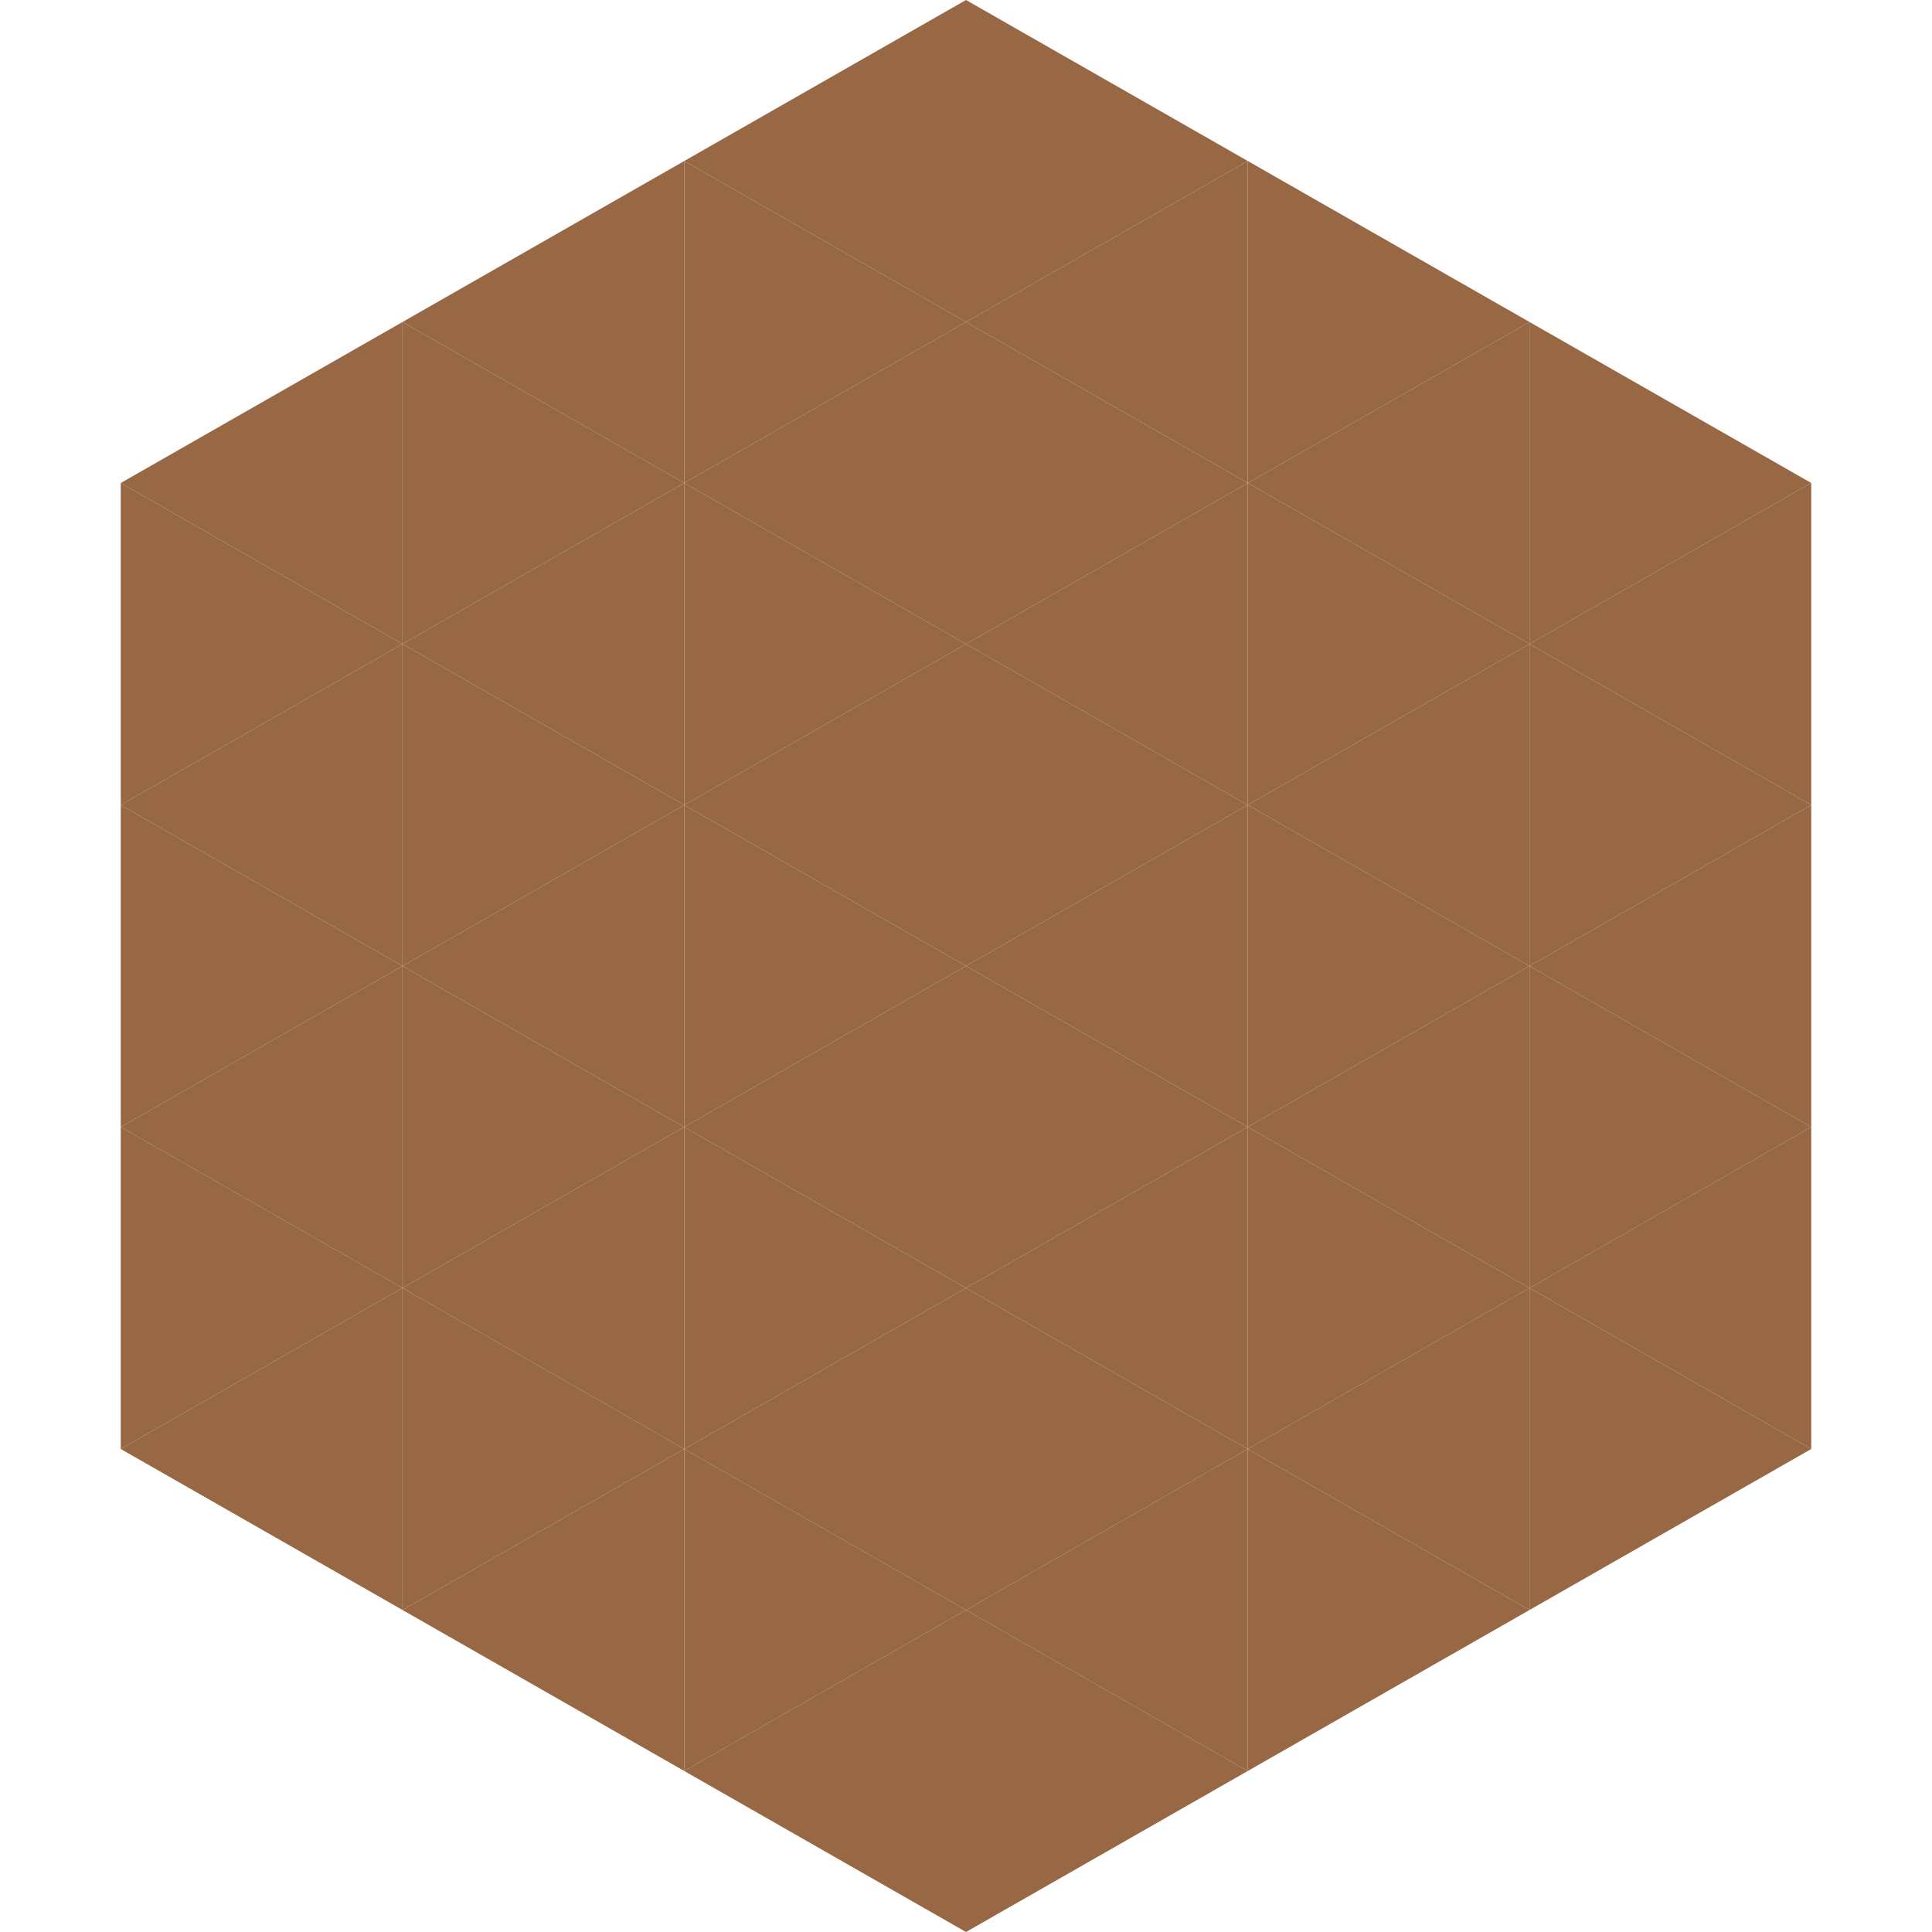
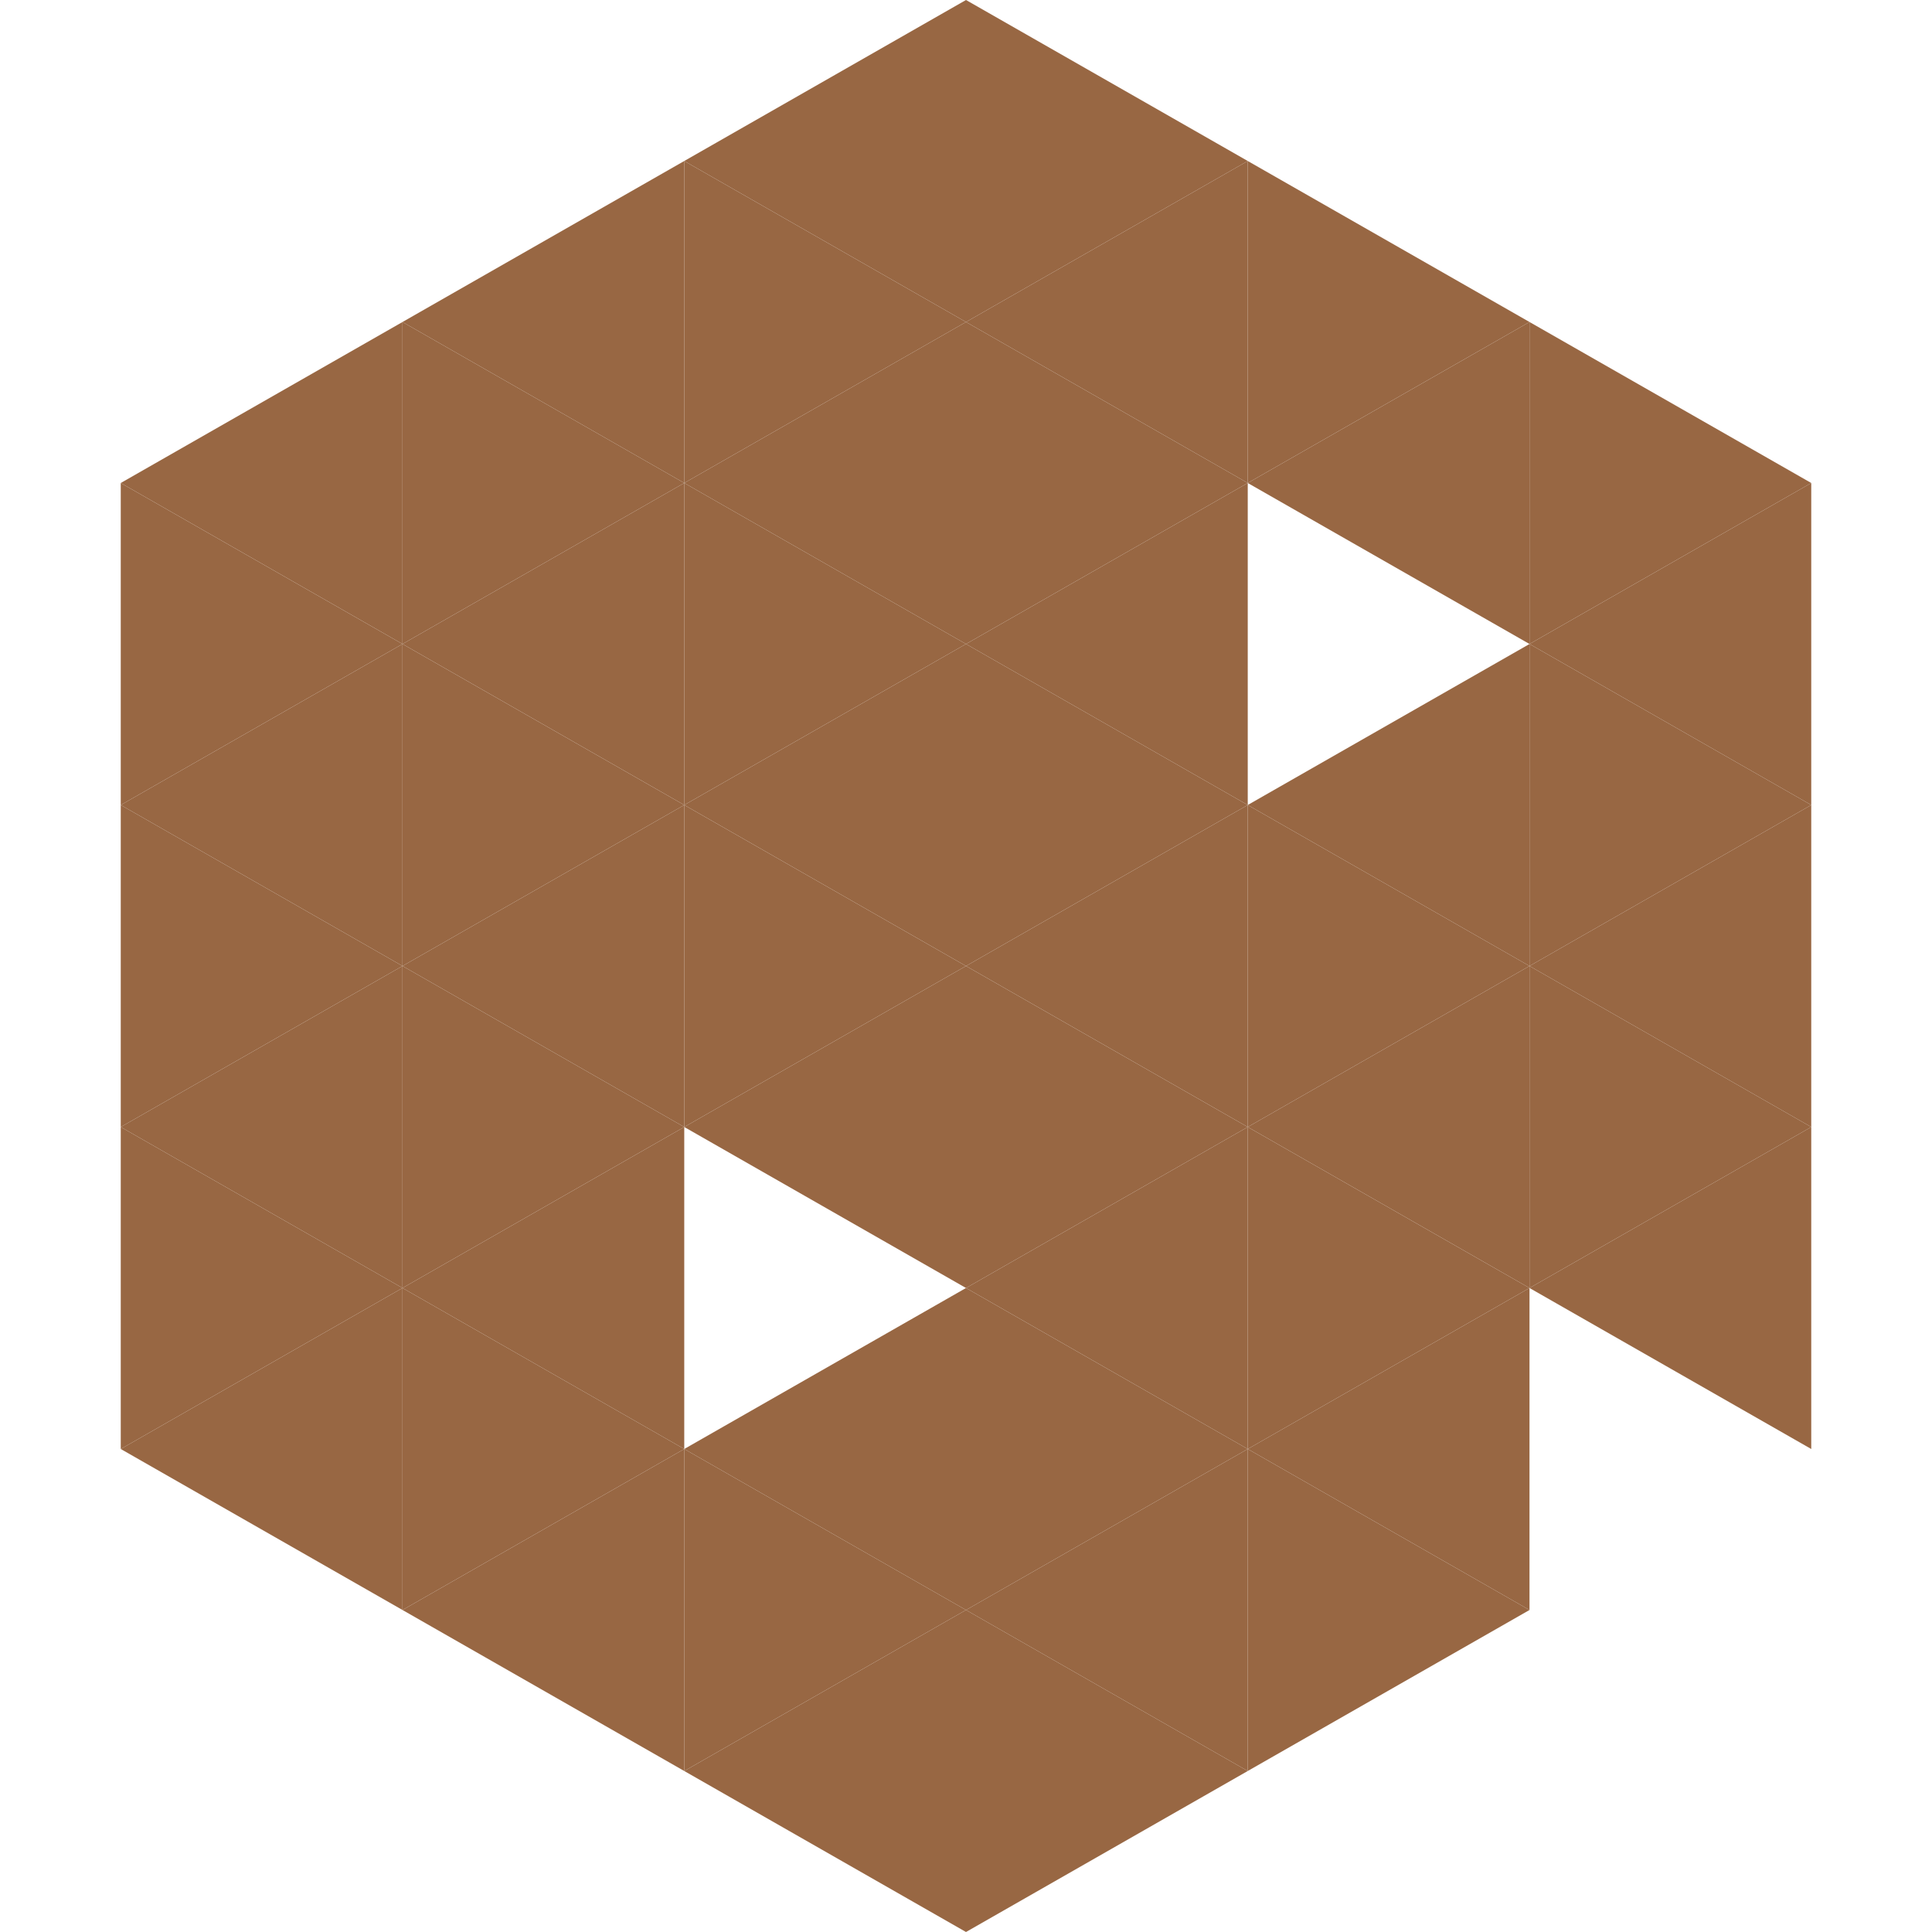
<svg xmlns="http://www.w3.org/2000/svg" width="240" height="240">
  <polygon points="50,40 15,60 50,80" style="fill:rgb(152,103,67)" />
  <polygon points="190,40 225,60 190,80" style="fill:rgb(152,103,67)" />
  <polygon points="15,60 50,80 15,100" style="fill:rgb(152,103,67)" />
  <polygon points="225,60 190,80 225,100" style="fill:rgb(152,103,67)" />
  <polygon points="50,80 15,100 50,120" style="fill:rgb(152,103,67)" />
  <polygon points="190,80 225,100 190,120" style="fill:rgb(152,103,67)" />
  <polygon points="15,100 50,120 15,140" style="fill:rgb(152,103,67)" />
  <polygon points="225,100 190,120 225,140" style="fill:rgb(152,103,67)" />
  <polygon points="50,120 15,140 50,160" style="fill:rgb(152,103,67)" />
  <polygon points="190,120 225,140 190,160" style="fill:rgb(152,103,67)" />
  <polygon points="15,140 50,160 15,180" style="fill:rgb(152,103,67)" />
  <polygon points="225,140 190,160 225,180" style="fill:rgb(152,103,67)" />
  <polygon points="50,160 15,180 50,200" style="fill:rgb(152,103,67)" />
-   <polygon points="190,160 225,180 190,200" style="fill:rgb(152,103,67)" />
  <polygon points="15,180 50,200 15,220" style="fill:rgb(255,255,255); fill-opacity:0" />
  <polygon points="225,180 190,200 225,220" style="fill:rgb(255,255,255); fill-opacity:0" />
  <polygon points="50,0 85,20 50,40" style="fill:rgb(255,255,255); fill-opacity:0" />
  <polygon points="190,0 155,20 190,40" style="fill:rgb(255,255,255); fill-opacity:0" />
  <polygon points="85,20 50,40 85,60" style="fill:rgb(152,103,67)" />
  <polygon points="155,20 190,40 155,60" style="fill:rgb(152,103,67)" />
  <polygon points="50,40 85,60 50,80" style="fill:rgb(152,103,67)" />
  <polygon points="190,40 155,60 190,80" style="fill:rgb(152,103,67)" />
  <polygon points="85,60 50,80 85,100" style="fill:rgb(152,103,67)" />
-   <polygon points="155,60 190,80 155,100" style="fill:rgb(152,103,67)" />
  <polygon points="50,80 85,100 50,120" style="fill:rgb(152,103,67)" />
  <polygon points="190,80 155,100 190,120" style="fill:rgb(152,103,67)" />
  <polygon points="85,100 50,120 85,140" style="fill:rgb(152,103,67)" />
  <polygon points="155,100 190,120 155,140" style="fill:rgb(152,103,67)" />
  <polygon points="50,120 85,140 50,160" style="fill:rgb(152,103,67)" />
  <polygon points="190,120 155,140 190,160" style="fill:rgb(152,103,67)" />
  <polygon points="85,140 50,160 85,180" style="fill:rgb(152,103,67)" />
  <polygon points="155,140 190,160 155,180" style="fill:rgb(152,103,67)" />
  <polygon points="50,160 85,180 50,200" style="fill:rgb(152,103,67)" />
  <polygon points="190,160 155,180 190,200" style="fill:rgb(152,103,67)" />
  <polygon points="85,180 50,200 85,220" style="fill:rgb(152,103,67)" />
  <polygon points="155,180 190,200 155,220" style="fill:rgb(152,103,67)" />
  <polygon points="120,0 85,20 120,40" style="fill:rgb(152,103,67)" />
  <polygon points="120,0 155,20 120,40" style="fill:rgb(152,103,67)" />
  <polygon points="85,20 120,40 85,60" style="fill:rgb(152,103,67)" />
  <polygon points="155,20 120,40 155,60" style="fill:rgb(152,103,67)" />
  <polygon points="120,40 85,60 120,80" style="fill:rgb(152,103,67)" />
  <polygon points="120,40 155,60 120,80" style="fill:rgb(152,103,67)" />
  <polygon points="85,60 120,80 85,100" style="fill:rgb(152,103,67)" />
  <polygon points="155,60 120,80 155,100" style="fill:rgb(152,103,67)" />
  <polygon points="120,80 85,100 120,120" style="fill:rgb(152,103,67)" />
  <polygon points="120,80 155,100 120,120" style="fill:rgb(152,103,67)" />
  <polygon points="85,100 120,120 85,140" style="fill:rgb(152,103,67)" />
  <polygon points="155,100 120,120 155,140" style="fill:rgb(152,103,67)" />
  <polygon points="120,120 85,140 120,160" style="fill:rgb(152,103,67)" />
  <polygon points="120,120 155,140 120,160" style="fill:rgb(152,103,67)" />
-   <polygon points="85,140 120,160 85,180" style="fill:rgb(152,103,67)" />
  <polygon points="155,140 120,160 155,180" style="fill:rgb(152,103,67)" />
  <polygon points="120,160 85,180 120,200" style="fill:rgb(152,103,67)" />
  <polygon points="120,160 155,180 120,200" style="fill:rgb(152,103,67)" />
  <polygon points="85,180 120,200 85,220" style="fill:rgb(152,103,67)" />
  <polygon points="155,180 120,200 155,220" style="fill:rgb(152,103,67)" />
  <polygon points="120,200 85,220 120,240" style="fill:rgb(152,103,67)" />
  <polygon points="120,200 155,220 120,240" style="fill:rgb(152,103,67)" />
  <polygon points="85,220 120,240 85,260" style="fill:rgb(255,255,255); fill-opacity:0" />
  <polygon points="155,220 120,240 155,260" style="fill:rgb(255,255,255); fill-opacity:0" />
</svg>